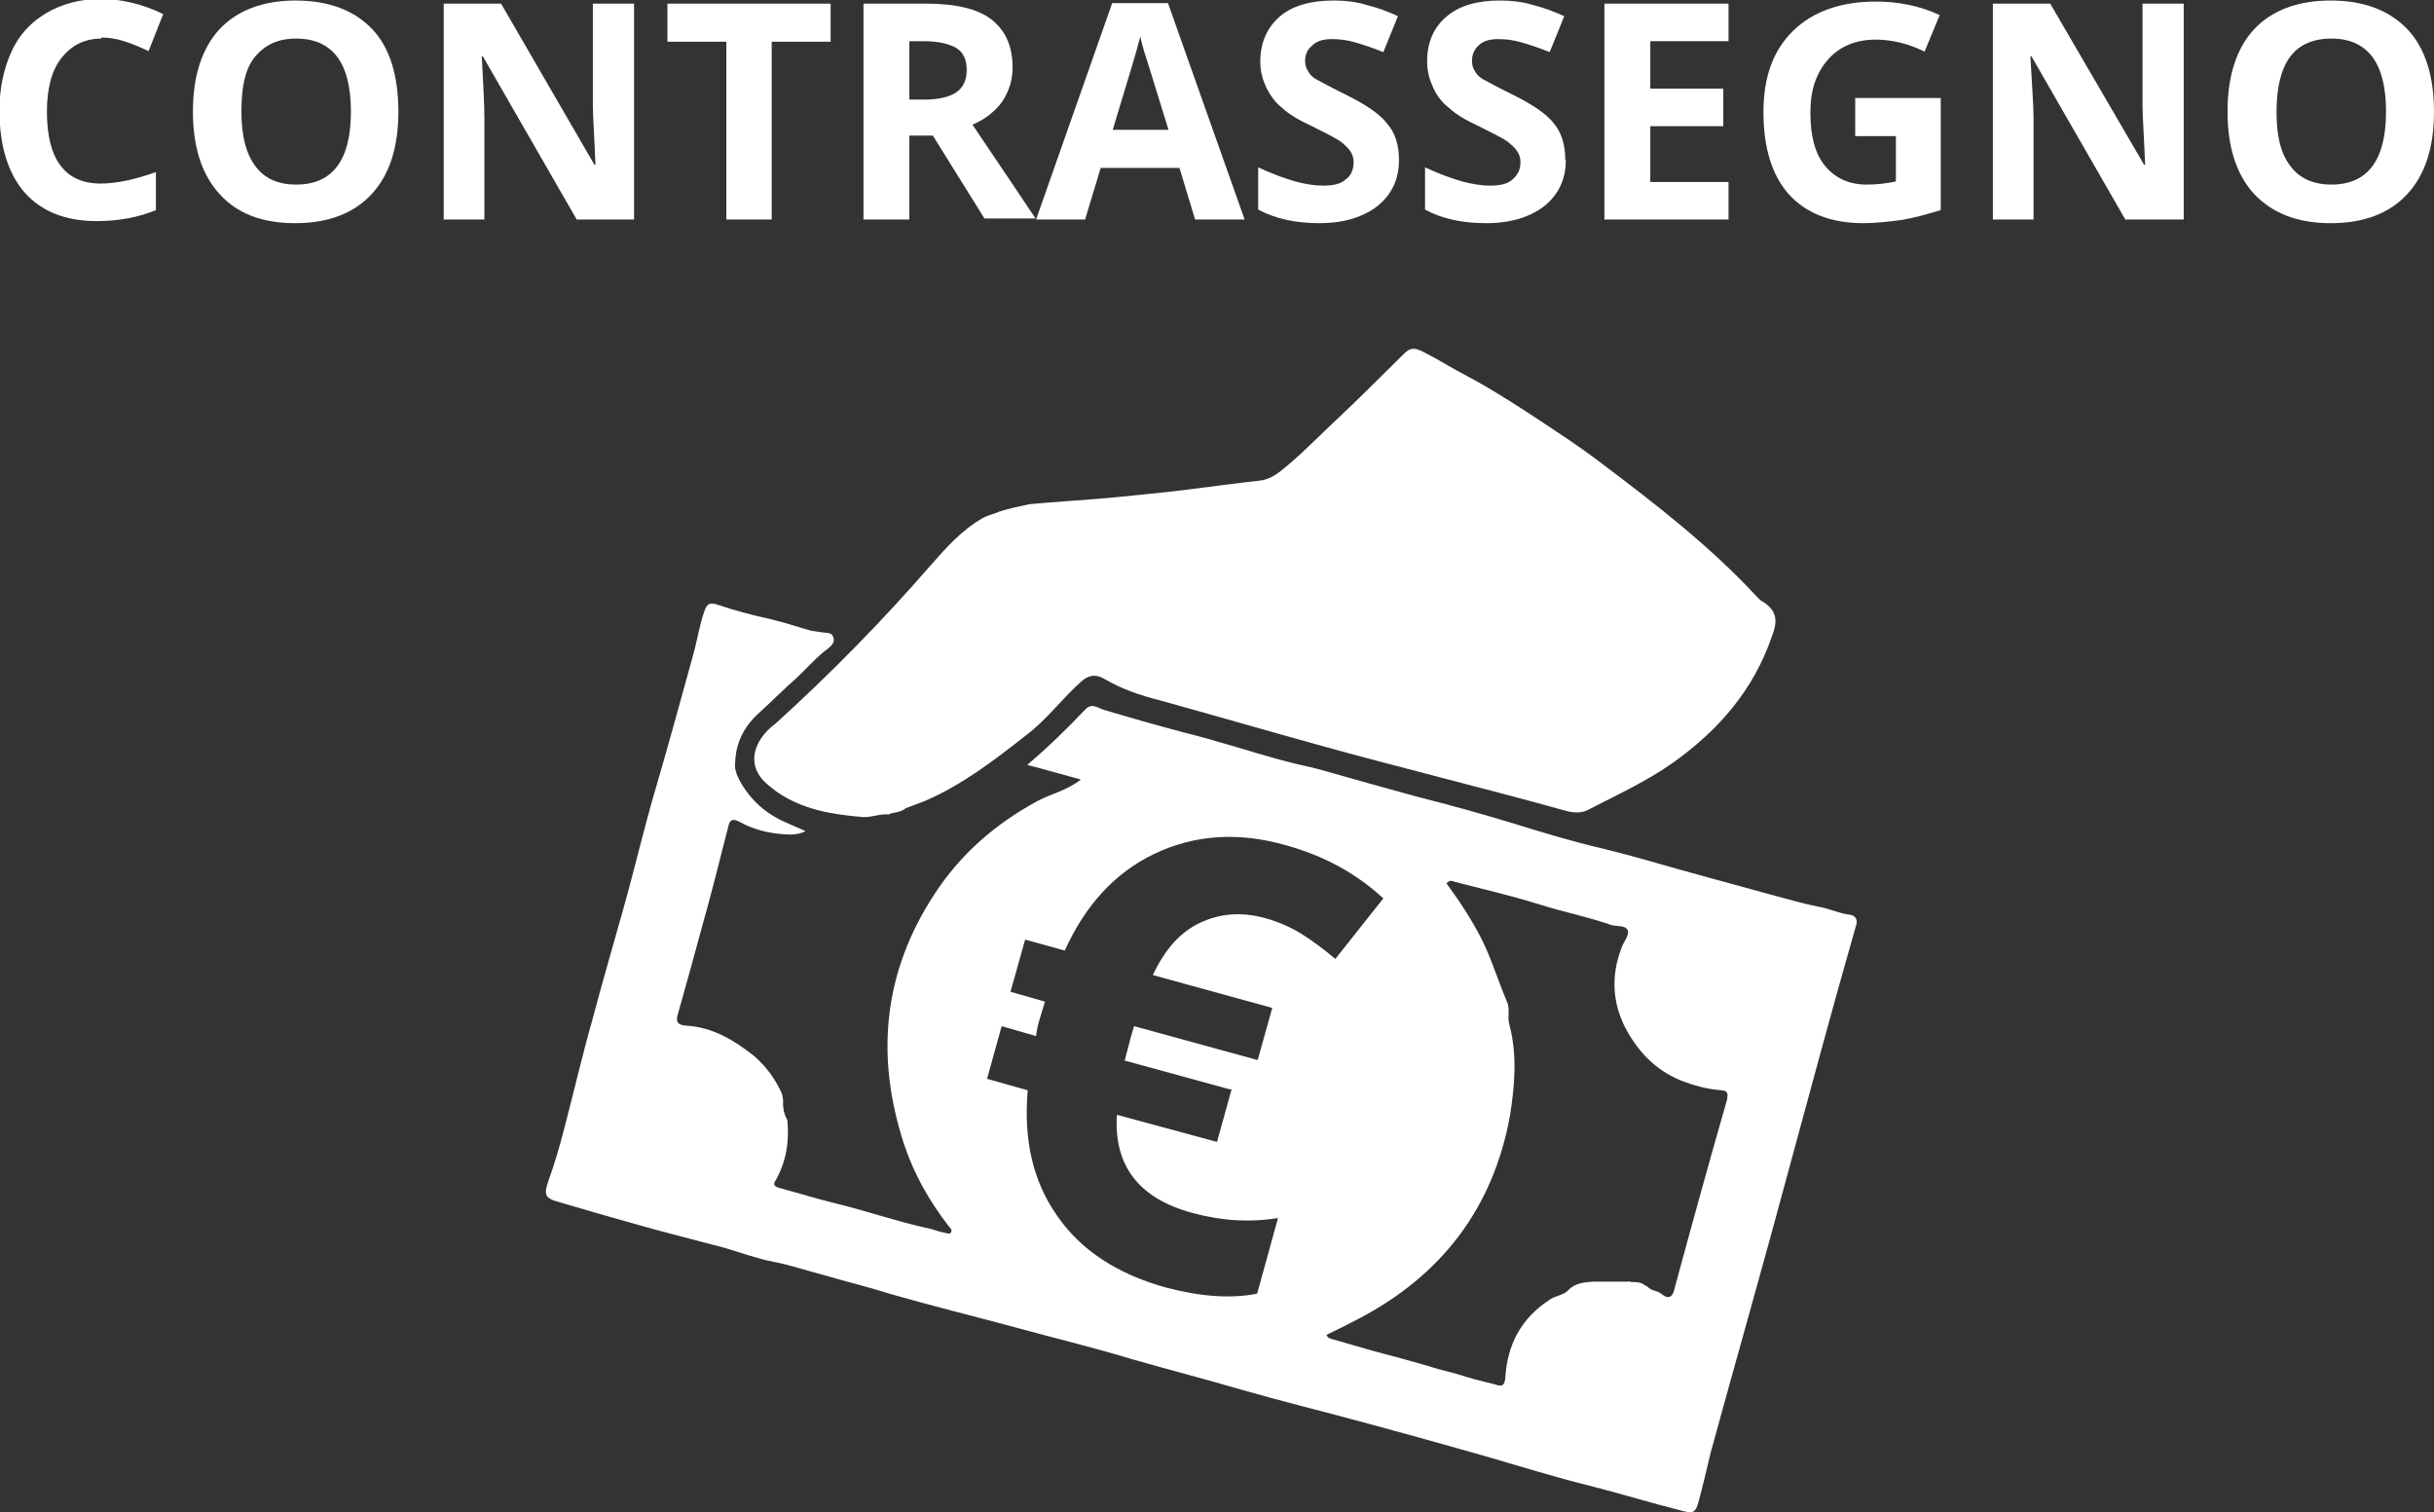
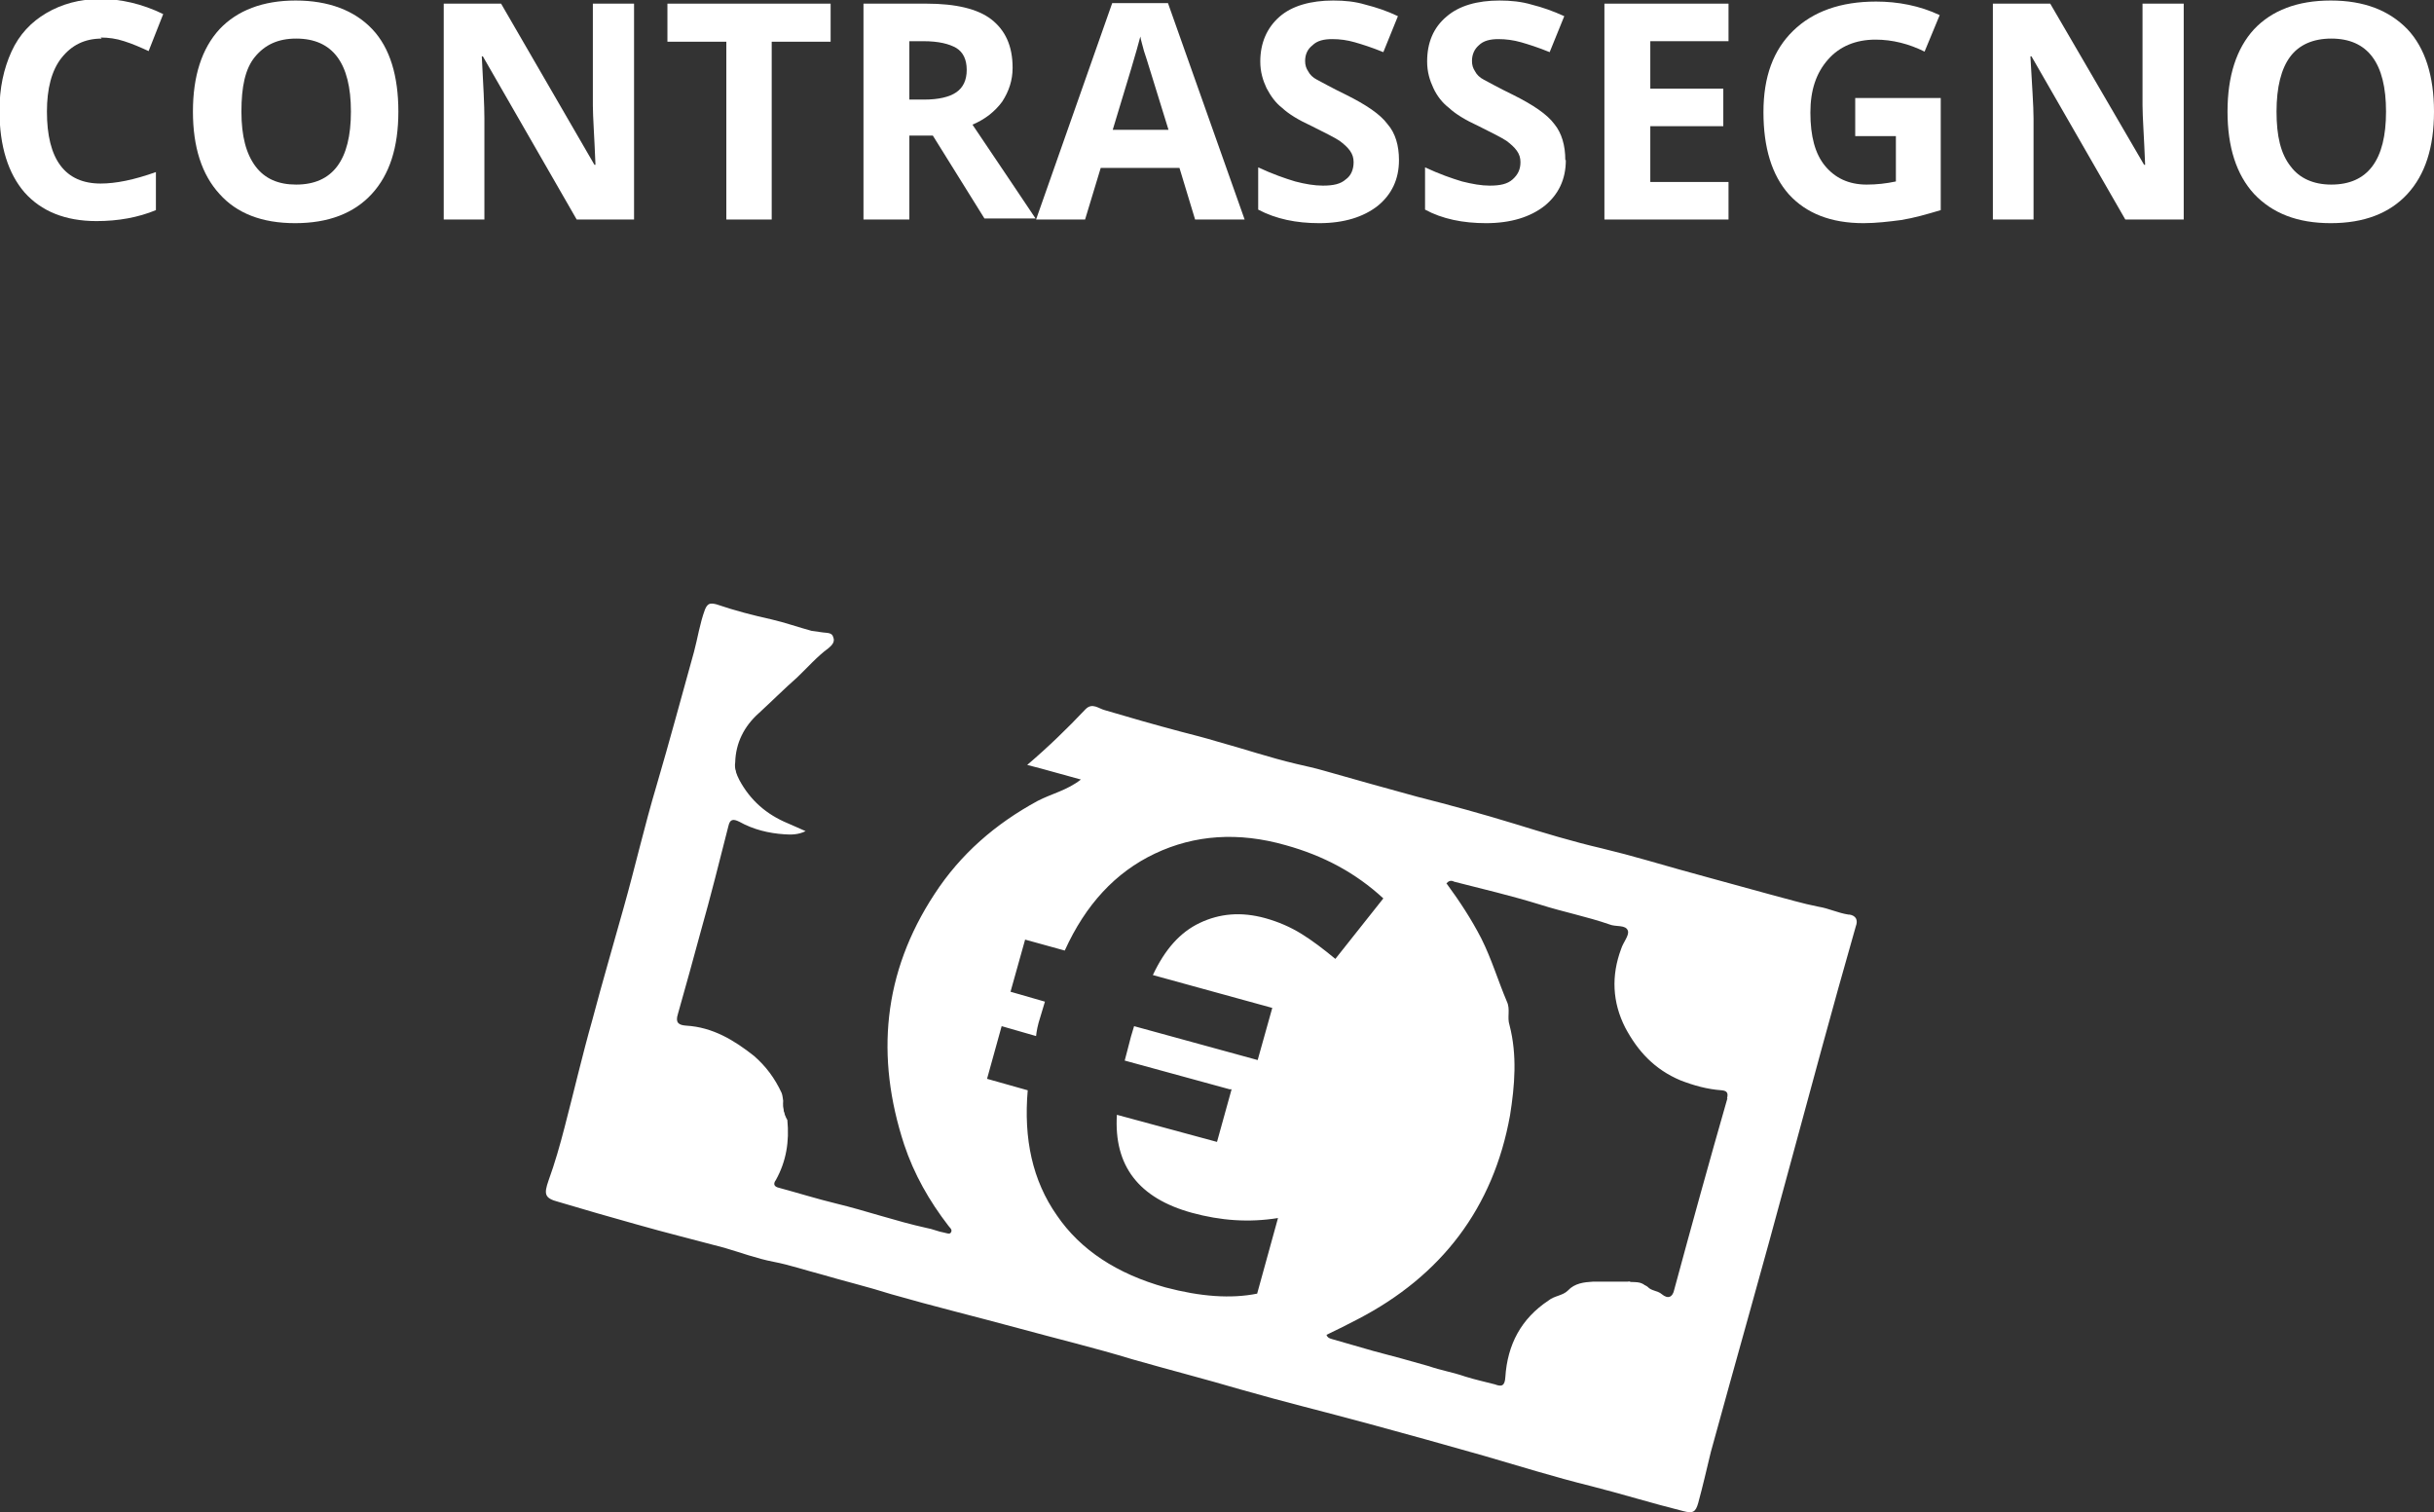
<svg xmlns="http://www.w3.org/2000/svg" id="metodi_pagamento_icon" data-name="metodi pagamento icon" viewBox="0 0 46.68 29">
  <rect x="0" y="0" width="46.68" height="29" fill="#333333" stroke="none" />
  <defs>
    <style>
      .cls-1 {
        fill: #fff;
        fill-rule: evenodd;
      }
    </style>
  </defs>
-   <path class="cls-1" d="m17.05,15.62c-.17-.02-.33.06-.5.05-.59-.05-1.16-.14-1.66-.49-.08-.06-.17-.13-.24-.2-.23-.24-.24-.53-.06-.81.08-.12.17-.21.28-.29,1.05-.95,2.05-1.97,2.98-3.04.3-.34.59-.67.99-.9.1-.06.22-.08.33-.13.19-.06.38-.1.57-.14.53-.05,1.08-.08,1.62-.13.48-.05.94-.09,1.41-.15.47-.06.92-.12,1.37-.17.23-.02.38-.15.56-.3.33-.28.62-.58.93-.87.44-.41.86-.84,1.29-1.26.12-.12.2-.13.36-.05.3.15.58.33.87.48.38.2.74.43,1.1.66.5.33,1,.65,1.47,1.01,1.05.79,2.08,1.59,2.97,2.55.03.03.07.08.12.1.3.19.27.41.17.67-.35,1.02-1.01,1.78-1.87,2.4-.52.37-1.09.63-1.65.92-.14.07-.28.06-.43.02-1.58-.44-3.19-.83-4.77-1.27-1.01-.28-2.01-.57-3.02-.85-.36-.09-.72-.21-1.06-.41-.14-.08-.27-.09-.42.03-.38.33-.67.74-1.08,1.05-.6.47-1.22.95-1.94,1.26-.12.05-.24.09-.37.14-.08.07-.19.08-.29.1" />
  <path class="cls-1" d="m15.07,21.48c-.13-.1-.12-.23-.08-.37.02.13.05.24.08.37" />
  <path class="cls-1" d="m14.14,14.95c-.08-.1-.15-.2-.08-.34.03.12.06.22.08.34" />
  <path class="cls-1" d="m31.22,24.58c.12.02.26-.02.35.1-.13-.02-.24-.02-.35-.1" />
  <path class="cls-1" d="m35.45,17.54c-.2-.03-.38-.12-.57-.15-.31-.06-.6-.15-.91-.23-.79-.22-1.59-.43-2.38-.66-.28-.08-.58-.16-.87-.23-.56-.13-1.12-.3-1.67-.47-.62-.19-1.24-.36-1.87-.52-.59-.16-1.19-.33-1.79-.5-.17-.05-.36-.09-.53-.13-.51-.12-1.01-.29-1.52-.43-.23-.07-.47-.13-.7-.19-.49-.13-.98-.27-1.45-.41-.12-.03-.24-.15-.37-.02-.35.37-.71.72-1.12,1.07.36.09.69.19,1.03.28-.27.21-.56.27-.83.41-.81.44-1.48,1.02-1.98,1.79-.99,1.51-1.13,3.12-.58,4.8.19.57.48,1.08.85,1.56.02.03.08.07.05.12-.02.05-.08.02-.13.01-.12-.02-.22-.07-.34-.09-.59-.13-1.16-.33-1.74-.47-.37-.09-.72-.2-1.09-.3-.09-.02-.12-.07-.06-.15.2-.36.26-.74.22-1.15-.07-.12-.09-.23-.08-.37-.01-.05-.01-.1-.03-.15-.13-.28-.3-.51-.53-.71-.38-.3-.79-.55-1.3-.58-.15-.01-.21-.06-.16-.22.15-.53.3-1.07.44-1.59.19-.67.36-1.35.53-2.02.03-.13.09-.14.21-.08.27.15.56.22.86.24.13.01.27.01.41-.06-.13-.06-.23-.1-.34-.15-.41-.17-.72-.44-.93-.83-.05-.1-.1-.21-.08-.34.01-.37.17-.69.45-.94.24-.22.49-.47.74-.69.2-.19.38-.4.6-.56.06-.05.13-.12.09-.21-.02-.09-.12-.08-.19-.09-.08-.01-.15-.02-.22-.03-.26-.07-.51-.16-.77-.22-.36-.08-.71-.17-1.06-.29-.12-.03-.17-.02-.22.1-.1.27-.14.55-.21.81-.24.86-.47,1.72-.72,2.57-.23.77-.41,1.56-.63,2.34-.2.72-.41,1.43-.6,2.15-.19.67-.35,1.36-.53,2.05-.09.35-.19.7-.31,1.03-.09.26-.08.34.19.41.5.15.99.29,1.49.43.56.16,1.13.3,1.69.45.31.09.63.21.95.27.31.06.6.16.91.24.44.13.9.24,1.34.38.8.23,1.62.43,2.43.65.73.2,1.48.38,2.2.6.7.2,1.4.38,2.08.58.8.23,1.62.43,2.43.65.74.2,1.49.41,2.23.62.69.2,1.36.41,2.05.58.59.15,1.17.33,1.77.48.19.05.24.02.29-.16.09-.33.16-.64.24-.97.49-1.79,1-3.57,1.48-5.36.43-1.58.85-3.15,1.3-4.72.05-.13,0-.21-.12-.23m-11.85,3.35l-.28,1.01-1.92-.52c-.06.98.42,1.6,1.44,1.88.55.15,1.09.19,1.65.1l-.4,1.45c-.5.1-1.08.06-1.76-.12-.93-.26-1.63-.72-2.08-1.38-.47-.67-.64-1.47-.56-2.4l-.78-.22.28-1.01.66.19c.01-.09.03-.21.08-.36l.09-.3-.66-.19.28-1,.76.21c.4-.88.97-1.5,1.73-1.86.76-.36,1.6-.42,2.51-.16.72.2,1.34.53,1.87,1.02l-.92,1.16c-.23-.19-.44-.35-.65-.48s-.44-.23-.69-.3c-.47-.13-.88-.09-1.26.09s-.67.51-.9,1l2.29.63-.28,1-2.37-.65-.06.2-.07.27-.05.19,2.01.55Zm9.51.17c-.35,1.22-.69,2.45-1.02,3.67-.03.15-.12.19-.24.09-.08-.07-.2-.06-.27-.14-.1-.08-.24-.03-.35-.1h-.7c-.17.01-.35.03-.48.17-.1.1-.26.1-.37.19-.53.35-.79.85-.83,1.47-.01.17-.07.19-.2.14-.19-.05-.38-.09-.57-.15-.23-.08-.47-.12-.7-.2-.35-.1-.71-.2-1.06-.29-.27-.08-.53-.15-.8-.23-.03-.01-.08-.02-.1-.08.21-.1.41-.2.6-.3,1.6-.83,2.6-2.13,2.92-3.91.09-.57.14-1.15-.01-1.73-.05-.15.02-.3-.05-.45-.17-.4-.29-.81-.49-1.21-.19-.37-.42-.72-.67-1.06.05-.05.09-.06.15-.03.55.14,1.1.27,1.65.44.44.14.9.23,1.33.38.12.05.31,0,.35.12.03.09-.09.22-.13.35-.19.51-.17,1.02.08,1.51.24.45.56.8,1.06,1.01.26.1.51.17.79.19.1.01.13.05.1.16" />
  <path class="cls-1" d="m1.95.74c-.33,0-.58.13-.77.37-.19.24-.28.59-.28,1.03,0,.92.35,1.38,1.03,1.38.29,0,.64-.07,1.06-.22v.73c-.34.14-.72.21-1.14.21-.6,0-1.06-.19-1.38-.55-.31-.36-.48-.88-.48-1.57,0-.43.08-.8.23-1.13.15-.33.38-.57.67-.74s.64-.27,1.03-.27.8.09,1.21.29l-.28.71c-.15-.07-.31-.14-.47-.19-.15-.05-.3-.07-.45-.07" />
  <path class="cls-1" d="m7.64,2.14c0,.69-.17,1.21-.51,1.58-.34.37-.83.56-1.47.56s-1.12-.19-1.45-.56c-.34-.37-.51-.9-.51-1.58s.17-1.21.51-1.58C4.55.2,5.04.01,5.67.01s1.13.19,1.47.55c.34.36.5.9.5,1.58m-3.01,0c0,.47.09.81.27,1.05s.44.35.78.35c.7,0,1.05-.47,1.05-1.4s-.35-1.4-1.05-1.4c-.35,0-.6.12-.79.35-.19.23-.26.58-.26,1.05" />
  <path class="cls-1" d="m12.18,4.21h-1.12l-1.8-3.13h-.02c.03.56.05.94.05,1.19v1.94h-.78V.07h1.1l1.79,3.09h.02c-.02-.53-.05-.92-.05-1.14V.07h.79v4.14h.01Z" />
  <polygon class="cls-1" points="14.8 4.21 13.93 4.21 13.93 .8 12.8 .8 12.8 .07 15.93 .07 15.93 .8 14.8 .8 14.8 4.21" />
  <path class="cls-1" d="m17.44,2.62v1.59h-.88V.07h1.21c.56,0,.98.1,1.24.3.27.21.41.51.41.93,0,.24-.07.45-.2.65-.14.19-.33.34-.57.44.63.93,1.02,1.52,1.21,1.8h-.98l-.99-1.59h-.45Zm0-.71h.28c.28,0,.49-.05.62-.14s.2-.23.2-.43-.07-.34-.2-.42c-.14-.08-.34-.13-.63-.13h-.27v1.12h0Z" />
  <path class="cls-1" d="m22.92,4.21l-.3-.99h-1.51l-.3.99h-.94L21.33.06h1.07l1.47,4.15h-.94Zm-.51-1.72c-.28-.9-.43-1.4-.47-1.51-.03-.12-.06-.21-.07-.28-.06.24-.24.84-.53,1.79h1.07Z" />
  <path class="cls-1" d="m26.83,3.07c0,.37-.14.66-.41.88-.27.21-.64.33-1.12.33-.44,0-.83-.08-1.17-.26v-.81c.28.13.51.21.71.27.19.05.37.08.53.08.2,0,.34-.03.44-.12.1-.07.15-.19.15-.33,0-.08-.02-.15-.07-.22-.05-.07-.12-.13-.2-.19-.09-.06-.27-.15-.53-.28-.26-.12-.44-.23-.57-.35-.13-.1-.22-.23-.3-.38-.07-.15-.12-.31-.12-.51,0-.36.13-.65.37-.86S25.14.01,25.57.01c.22,0,.42.02.62.08.2.05.41.12.62.22l-.28.69c-.22-.09-.41-.15-.55-.19s-.28-.06-.43-.06c-.16,0-.29.03-.38.12-.09.07-.14.17-.14.3,0,.08.02.14.06.2.03.06.09.12.17.16s.27.15.56.29c.38.19.65.37.79.56.15.17.22.41.22.69" />
  <path class="cls-1" d="m30.03,3.07c0,.37-.14.66-.41.88-.27.21-.64.33-1.12.33-.44,0-.84-.08-1.17-.26v-.81c.28.13.51.21.71.27.2.05.37.08.53.08.2,0,.34-.03.44-.12s.15-.19.15-.33c0-.08-.02-.15-.07-.22-.05-.07-.12-.13-.2-.19-.09-.06-.27-.15-.53-.28-.26-.12-.44-.23-.57-.35-.13-.1-.23-.23-.3-.38-.07-.15-.12-.31-.12-.51,0-.36.12-.65.37-.86.24-.21.59-.31,1.02-.31.21,0,.42.02.62.08.2.05.4.12.62.22l-.28.69c-.22-.09-.41-.15-.55-.19s-.29-.06-.43-.06c-.16,0-.29.03-.38.12-.08.07-.13.17-.13.3,0,.08.02.14.06.2.03.06.09.12.17.16s.27.15.56.29c.38.19.65.37.79.56.14.17.21.41.21.69" />
  <polygon class="cls-1" points="33.15 4.21 30.77 4.21 30.77 .07 33.15 .07 33.15 .79 31.65 .79 31.65 1.7 33.05 1.7 33.05 2.42 31.65 2.42 31.65 3.49 33.15 3.49 33.15 4.21" />
  <path class="cls-1" d="m35.58,1.88h1.64v2.15c-.27.08-.51.15-.76.19-.23.03-.48.06-.72.06-.63,0-1.1-.19-1.43-.55-.33-.37-.49-.9-.49-1.58s.19-1.19.57-1.56.91-.56,1.59-.56c.42,0,.84.08,1.22.26l-.29.7c-.3-.15-.62-.23-.94-.23-.38,0-.69.13-.91.38-.23.26-.34.59-.34,1.02,0,.45.09.79.28,1.02.19.23.45.36.8.36.19,0,.37-.02.56-.06v-.87h-.78v-.73h-.01Z" />
  <path class="cls-1" d="m41.88,4.21h-1.12l-1.8-3.13h-.02c.03.56.06.94.06,1.19v1.94h-.78V.07h1.1l1.8,3.09h.02c-.02-.53-.05-.92-.05-1.14V.07h.79v4.14h-.01Z" />
  <path class="cls-1" d="m46.68,2.14c0,.69-.17,1.21-.51,1.58-.34.37-.83.56-1.47.56s-1.12-.19-1.47-.56c-.34-.37-.51-.9-.51-1.58s.17-1.21.51-1.58c.34-.36.83-.55,1.47-.55s1.12.19,1.47.55c.34.36.51.9.51,1.58m-3.02,0c0,.47.08.81.27,1.05.17.23.44.35.78.35.7,0,1.05-.47,1.05-1.4s-.35-1.4-1.05-1.4c-.35,0-.62.12-.79.35-.17.23-.26.58-.26,1.05" />
</svg>